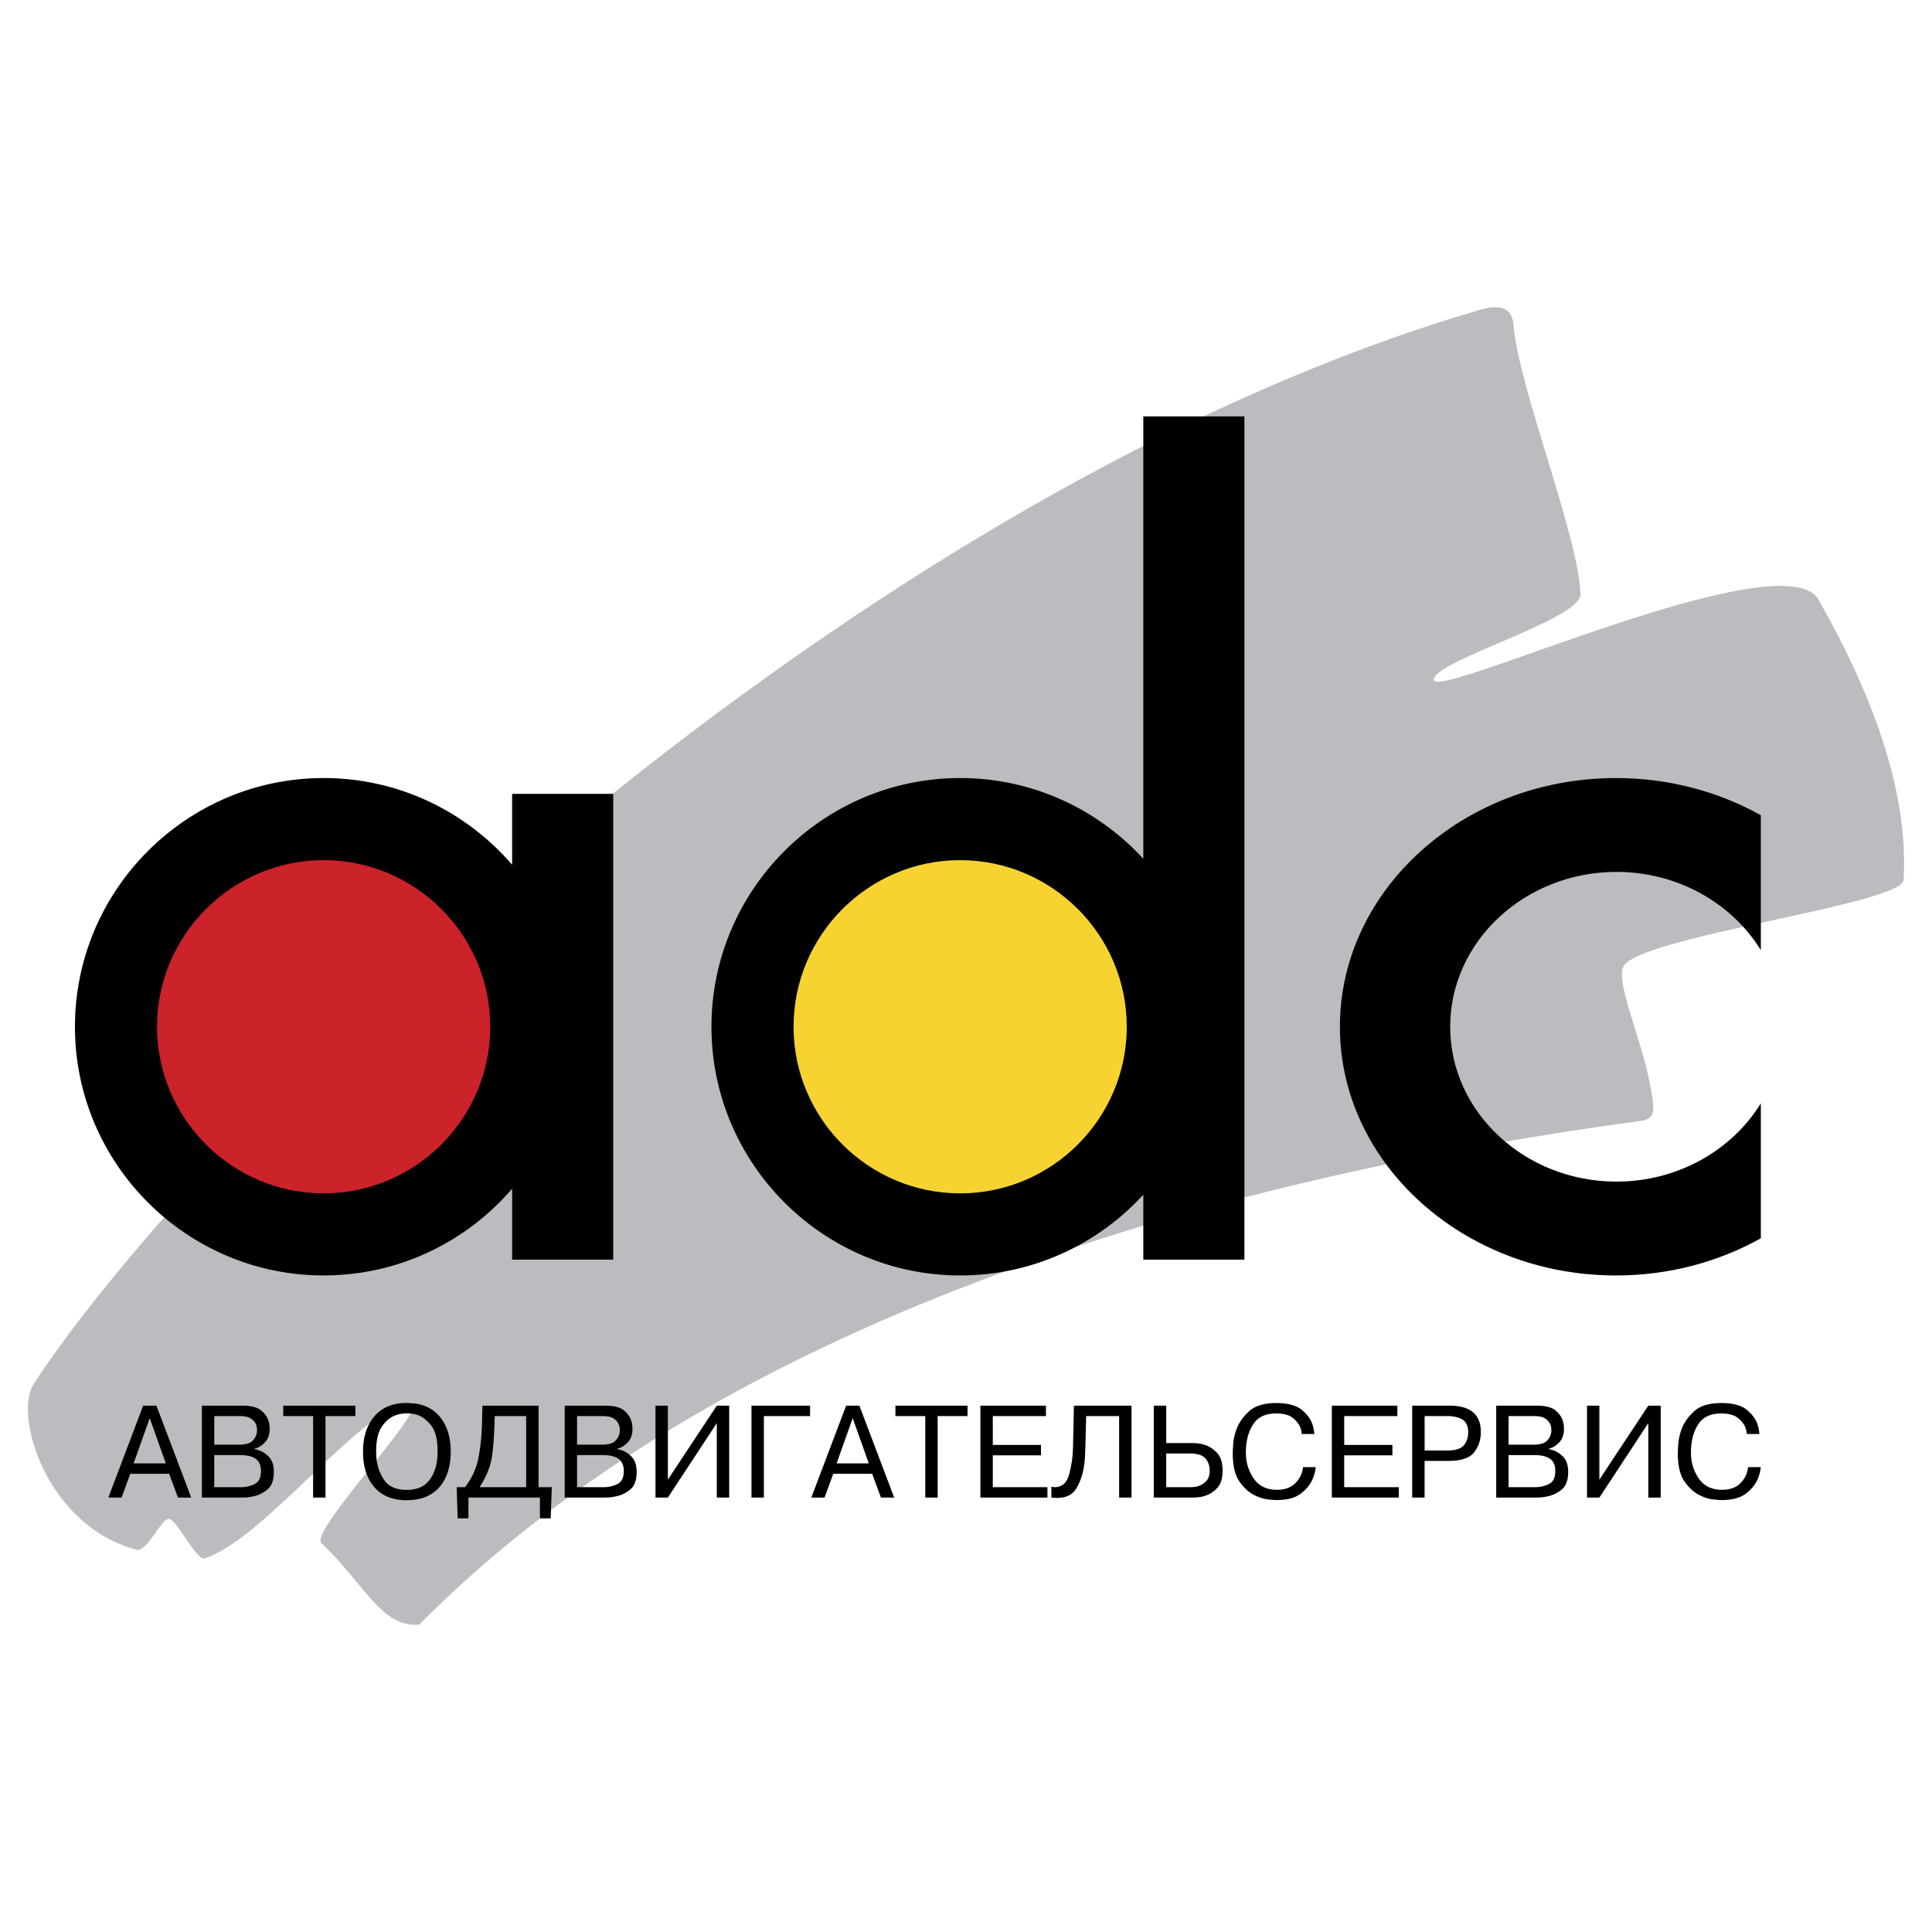
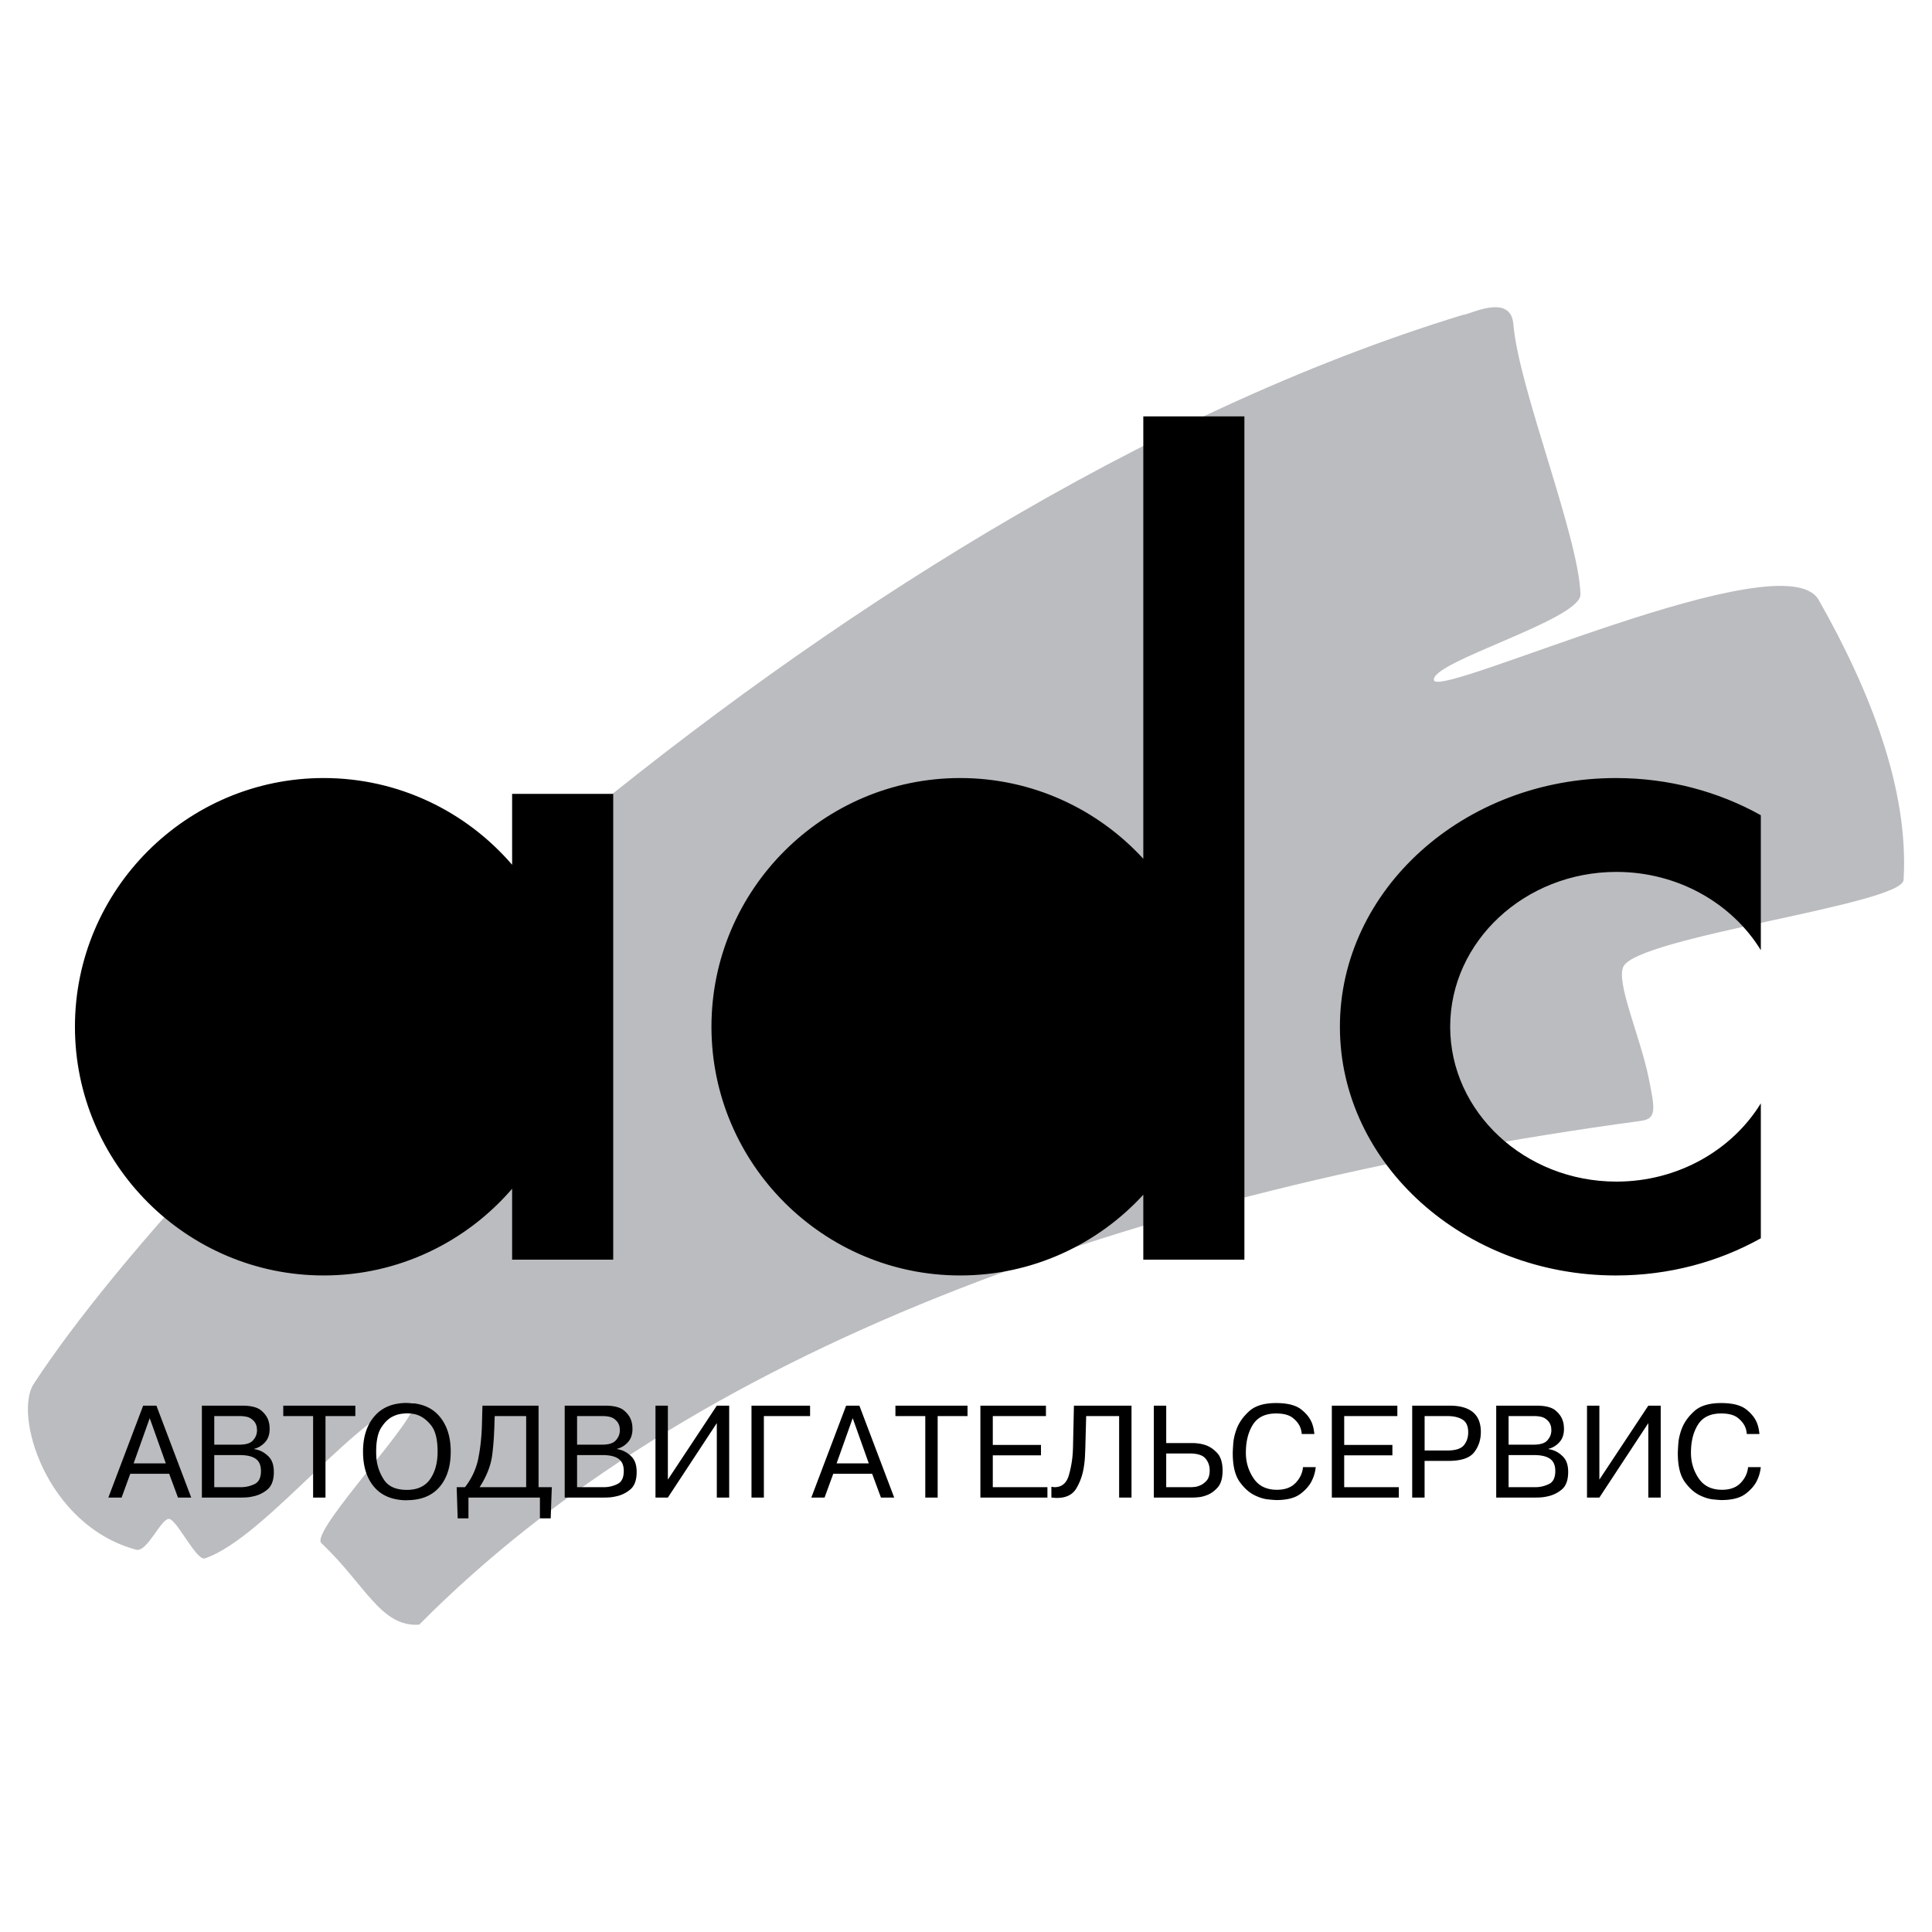
<svg xmlns="http://www.w3.org/2000/svg" width="2500" height="2500" viewBox="0 0 192.756 192.756">
  <g fill-rule="evenodd" clip-rule="evenodd">
-     <path fill="#fff" fill-opacity="0" d="M0 0h192.756v192.756H0V0z" />
    <path d="M145.971 31.409c.561.03 4.764-2.249 5.021.952.518 6.372 6.539 21.177 6.693 26.949 0 2.553-15.182 6.782-14.611 8.586.881 1.669 34.93-14.107 38.371-8.049 5.143 9.054 9.021 18.937 8.475 27.943-.148 2.458-26.625 5.669-27.969 8.675-.721 1.61 1.723 7.022 2.551 11.14.615 3.062.809 4.018-.814 4.23-50.992 6.881-95.004 23.121-121.862 50.256-3.815.277-5.369-3.977-9.764-8.137-1.227-1.162 10.405-13.176 9.14-14.027-4.724-.049-14.575 13.471-20.758 15.551-.83.279-2.729-3.73-3.531-3.928-.802-.197-2.206 3.367-3.328 3.064-8.999-2.426-12.28-13.518-10.198-16.578 16.084-24.6 78.248-86.945 142.584-106.627z" fill="#bbbcbf" />
    <path d="M175.678 110.082v13.461c-4.203 2.352-9.16 3.711-14.455 3.711-15.168 0-27.541-11.146-27.541-24.814 0-13.667 12.373-24.814 27.541-24.814 5.295 0 10.25 1.359 14.455 3.71v13.462c-2.861-4.657-8.252-7.807-14.406-7.807-9.137 0-16.588 6.94-16.588 15.449 0 8.51 7.451 15.449 16.588 15.449 6.154 0 11.544-3.151 14.406-7.807zM51.094 86.277c-4.556-5.292-11.299-8.652-18.803-8.652-13.667 0-24.814 11.146-24.814 24.814 0 13.666 11.147 24.814 24.814 24.814 7.503 0 14.248-3.361 18.803-8.652v7.074h10.087V79.204H51.094v7.073zM114.068 85.68c-4.541-4.946-11.055-8.055-18.272-8.055-13.667 0-24.814 11.147-24.814 24.814 0 13.666 11.147 24.814 24.814 24.814 7.217 0 13.733-3.109 18.272-8.055v6.477h10.086V41.542h-10.086V85.68z" />
-     <path d="M95.796 85.817c9.155 0 16.622 7.468 16.622 16.623 0 9.156-7.467 16.623-16.622 16.623-9.156 0-16.623-7.467-16.623-16.623 0-9.155 7.467-16.623 16.623-16.623z" fill="#f6d330" />
-     <path d="M32.292 85.817c9.155 0 16.622 7.468 16.622 16.623 0 9.156-7.467 16.623-16.622 16.623-9.156 0-16.623-7.467-16.623-16.623-.001-9.155 7.467-16.623 16.623-16.623z" fill="#cc2229" />
    <path d="M12.132 149.412H10.81l3.473-9.17h1.323l3.472 9.17h-1.322l-.877-2.373h-3.881l-.866 2.373zm4.412-3.41l-1.606-4.512-1.606 4.512h3.212zM24.17 140.242c.881 0 1.514.162 1.897.488.383.326.628.686.735 1.082.041.131.068.264.081.395.012.133.018.256.018.371 0 .553-.156.994-.47 1.328-.312.334-.667.547-1.062.637v.037l.148.025a.89.89 0 0 1 .148.037c.412.107.791.332 1.137.68.346.346.519.855.519 1.531 0 .824-.218 1.414-.655 1.768a3.192 3.192 0 0 1-1.446.68c-.214.051-.424.08-.63.094a9.875 9.875 0 0 1-.569.018h-3.88v-9.17h4.029v-.001zm-2.794 8.133h2.768c.47-.018.902-.129 1.298-.334.396-.207.593-.635.593-1.285 0-.561-.175-.965-.525-1.211-.35-.248-.879-.371-1.588-.371h-2.546v3.201zm0-4.24h2.472c.651 0 1.102-.129 1.353-.389.251-.26.394-.545.427-.859a.394.394 0 0 0 .012-.092v-.094c0-.082-.006-.174-.018-.277a1.192 1.192 0 0 0-.093-.328c-.083-.205-.245-.393-.488-.562-.243-.168-.628-.252-1.155-.252h-2.509v2.853h-.001zM28.261 141.281v-1.039h7.192v1.039h-2.978v8.131h-1.236v-8.131h-2.978zM40.594 149.684c-1.417-.008-2.5-.445-3.25-1.314-.75-.871-1.125-2.051-1.125-3.541 0-1.475.381-2.654 1.144-3.535.762-.883 1.839-1.322 3.231-1.322 1.401 0 2.48.439 3.238 1.322.758.881 1.137 2.061 1.137 3.535 0 1.49-.376 2.67-1.131 3.541-.754.869-1.835 1.303-3.244 1.303v.011zm0-1.038c1.046 0 1.819-.357 2.317-1.068.499-.713.748-1.631.748-2.75 0-1.203-.216-2.076-.648-2.621-.433-.543-.913-.898-1.44-1.062a3.11 3.11 0 0 0-.5-.105 4.078 4.078 0 0 0-.476-.031c-.156 0-.36.02-.612.057a2.694 2.694 0 0 0-.785.254c-.42.197-.803.561-1.149 1.094-.346.531-.519 1.336-.519 2.416a9.111 9.111 0 0 0 .025.654c.074.791.332 1.516.772 2.176.441.656 1.196.986 2.267.986zM55.054 148.375l-.111 3.113h-1.075v-2.076h-7.131v2.076h-1.075l-.099-3.113h.828a6.81 6.81 0 0 0 1.334-2.887c.207-1.041.326-2.16.359-3.355l.049-1.891h5.599v8.133h1.322zm-5.697-7.094l-.037 1.137v.111a.423.423 0 0 1-.013.111 25.952 25.952 0 0 1-.197 2.502c-.116.943-.466 1.91-1.051 2.898a3.203 3.203 0 0 0-.099.16c-.033.059-.07.115-.111.174h4.647v-7.094h-3.139v.001zM60.369 140.242c.881 0 1.514.162 1.897.488.383.326.628.686.735 1.082.042.131.068.264.081.395.012.133.019.256.019.371 0 .553-.157.994-.47 1.328s-.667.547-1.063.637v.037l.148.025a.89.89 0 0 1 .148.037c.412.107.791.332 1.137.68.346.346.519.855.519 1.531 0 .824-.218 1.414-.655 1.768a3.192 3.192 0 0 1-1.446.68c-.214.051-.424.08-.63.094a9.842 9.842 0 0 1-.568.018H56.34v-9.17h4.029v-.001zm-2.794 8.133H60.344a3.03 3.03 0 0 0 1.297-.334c.396-.207.593-.635.593-1.285 0-.561-.175-.965-.525-1.211-.351-.248-.88-.371-1.588-.371h-2.546v3.201zm0-4.24h2.472c.651 0 1.102-.129 1.353-.389.251-.26.394-.545.427-.859a.394.394 0 0 0 .012-.092v-.094c0-.082-.006-.174-.018-.277a1.228 1.228 0 0 0-.093-.328c-.083-.205-.245-.393-.488-.562-.243-.168-.628-.252-1.156-.252h-2.509v2.853zM71.516 140.242h1.235v9.17h-1.235v-7.428l-4.882 7.428h-1.236v-9.17h1.236v7.379l4.882-7.379zM76.212 149.412h-1.236v-9.17h5.846v1.039h-4.61v8.131zM82.268 149.412h-1.322l3.473-9.17h1.322l3.473 9.17h-1.322l-.877-2.373h-3.88l-.867 2.373zm4.412-3.41l-1.606-4.512-1.606 4.512h3.212zM89.337 141.281v-1.039h7.193v1.039h-2.979v8.131h-1.236v-8.131h-2.978zM103.859 144.16v1.037h-4.808v3.178h5.451v1.037h-6.688v-9.17h6.54v1.039h-5.303v2.879h4.808zM104.896 148.338l.18.023a.9.9 0 0 0 .166.014c.701-.01 1.166-.402 1.396-1.182a10.682 10.682 0 0 0 .414-2.787c.004-.072.006-.146.006-.221l.088-3.943h5.746v9.17h-1.236v-8.131h-3.287l-.086 3.162c-.008.273-.021.574-.037.902a9.63 9.63 0 0 1-.111 1.014c-.115.775-.363 1.484-.742 2.127s-1.025.963-1.939.963a3.17 3.17 0 0 1-.266-.012c-.096-.008-.191-.018-.291-.025v-1.074h-.001zM116.354 143.975h2.633c.164 0 .361.014.592.043s.471.084.717.168c.42.148.807.414 1.156.797s.525.965.525 1.748c0 .758-.17 1.322-.508 1.693s-.707.627-1.111.766c-.264.1-.521.162-.773.186a6.33 6.33 0 0 1-.598.037h-3.869v-9.17h1.236v3.732zm0 4.4h2.484c.098 0 .221-.01.369-.025s.301-.057.459-.123c.254-.092.49-.254.703-.488.215-.234.322-.584.322-1.045 0-.453-.141-.846-.42-1.18-.281-.334-.812-.502-1.596-.502h-2.322v3.363h.001zM131.27 146.373a4.02 4.02 0 0 1-.111.617 3.7 3.7 0 0 1-.26.705c-.23.494-.617.945-1.16 1.352-.545.408-1.34.613-2.387.613-.131 0-.404-.021-.82-.062s-.855-.174-1.316-.395c-.561-.264-1.072-.717-1.533-1.359-.461-.645-.691-1.596-.691-2.855 0-.166.016-.482.049-.951.033-.471.148-.969.346-1.496.248-.643.668-1.23 1.262-1.762.592-.531 1.482-.797 2.668-.797 1.129 0 1.963.213 2.504.637.539.424.904.896 1.094 1.416.064.18.115.359.148.537.031.176.057.344.074.5h-1.262a2.598 2.598 0 0 0-.043-.309 1.855 1.855 0 0 0-.092-.322c-.133-.354-.385-.68-.754-.975-.371-.297-.928-.445-1.67-.445-1.07 0-1.84.371-2.311 1.111-.469.742-.705 1.678-.705 2.807 0 .939.256 1.789.768 2.551.51.762 1.289 1.145 2.336 1.145.807 0 1.43-.232 1.865-.693.438-.461.68-.984.73-1.568h1.271v-.002zM138.92 144.16v1.037h-4.809v3.178h5.451v1.037h-6.685v-9.17h6.537v1.039h-5.303v2.879h4.809zM144.629 140.242c1.031 0 1.807.219 2.33.656.523.436.785 1.094.785 1.977 0 .773-.223 1.447-.668 2.02-.445.574-1.297.859-2.559.859h-2.385v3.658h-1.236v-9.17h3.733zm-2.496 4.475h2.25c.824 0 1.379-.176 1.668-.525.289-.352.432-.781.432-1.291 0-.611-.189-1.033-.568-1.268s-.889-.352-1.531-.352h-2.25v3.436h-.001zM153.305 140.242c.883 0 1.514.162 1.898.488.383.326.627.686.734 1.082.041.131.068.264.08.395.014.133.02.256.02.371 0 .553-.156.994-.471 1.328-.312.334-.666.547-1.062.637v.037l.148.025c.049.008.1.02.148.037.412.107.791.332 1.137.68.346.346.52.855.52 1.531 0 .824-.219 1.414-.654 1.768a3.2 3.2 0 0 1-1.447.68c-.213.051-.424.08-.629.094a9.87 9.87 0 0 1-.568.018h-3.881v-9.17h4.027v-.001zm-2.793 8.133h2.769a3.033 3.033 0 0 0 1.297-.334c.396-.207.594-.635.594-1.285 0-.561-.176-.965-.525-1.211-.35-.248-.879-.371-1.588-.371h-2.547v3.201zm0-4.24h2.473c.65 0 1.102-.129 1.354-.389.25-.26.393-.545.426-.859a.394.394 0 0 0 .012-.092v-.094c0-.082-.006-.174-.018-.277s-.043-.213-.094-.328c-.082-.205-.244-.393-.488-.562-.242-.168-.627-.252-1.154-.252h-2.51v2.853h-.001zM164.453 140.242h1.236v9.17h-1.236v-7.428l-4.883 7.428h-1.234v-9.17h1.234v7.379l4.883-7.379zM175.674 146.373a4.02 4.02 0 0 1-.369 1.322c-.232.494-.619.945-1.162 1.352-.545.408-1.34.613-2.385.613-.133 0-.406-.021-.822-.062s-.855-.174-1.316-.395c-.561-.264-1.072-.717-1.533-1.359-.461-.645-.691-1.596-.691-2.855 0-.166.016-.482.049-.951.033-.471.148-.969.346-1.496.248-.643.668-1.23 1.262-1.762s1.482-.797 2.67-.797c1.129 0 1.963.213 2.502.637s.904.896 1.094 1.416c.066.18.115.359.148.537.033.176.057.344.074.5h-1.262a2.598 2.598 0 0 0-.043-.309 1.855 1.855 0 0 0-.092-.322c-.133-.354-.383-.68-.754-.975-.371-.297-.928-.445-1.668-.445-1.072 0-1.842.371-2.312 1.111-.469.742-.703 1.678-.703 2.807 0 .939.254 1.789.766 2.551s1.289 1.145 2.336 1.145c.807 0 1.43-.232 1.865-.693.438-.461.68-.984.73-1.568h1.27v-.002z" />
  </g>
</svg>